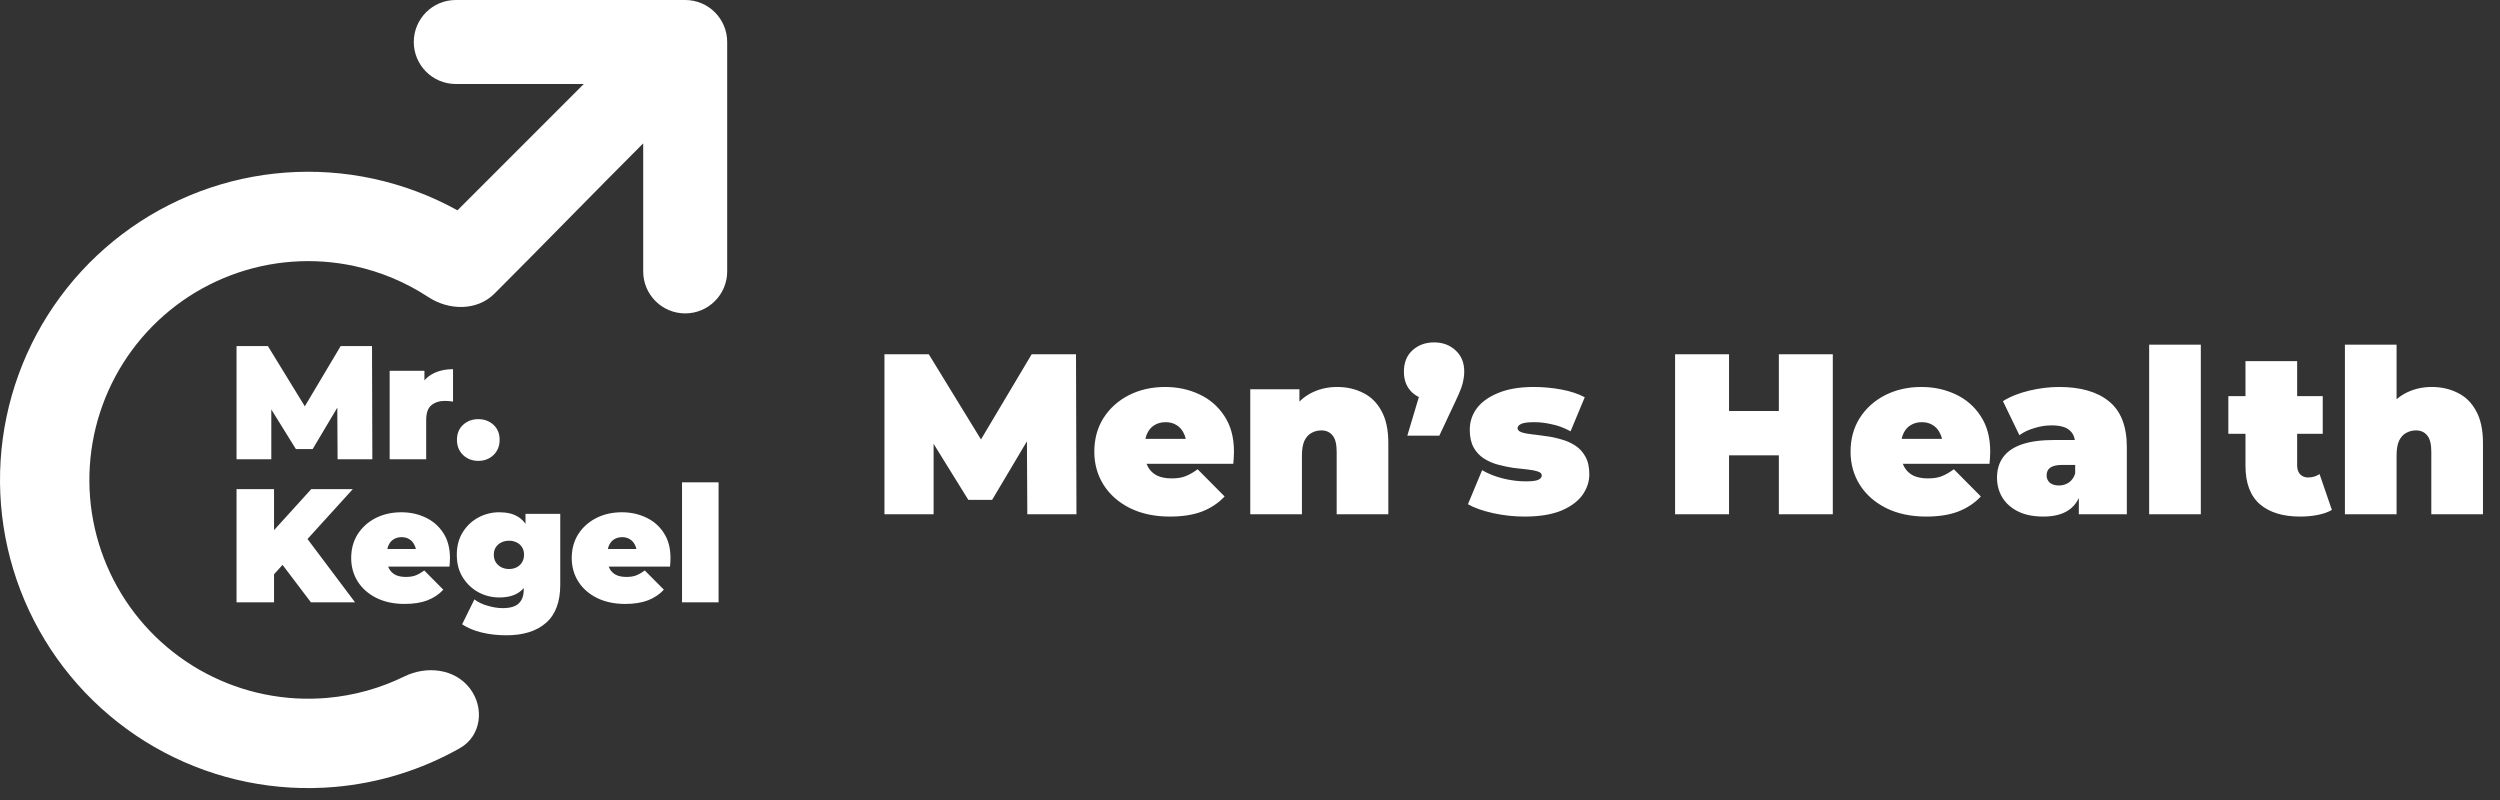
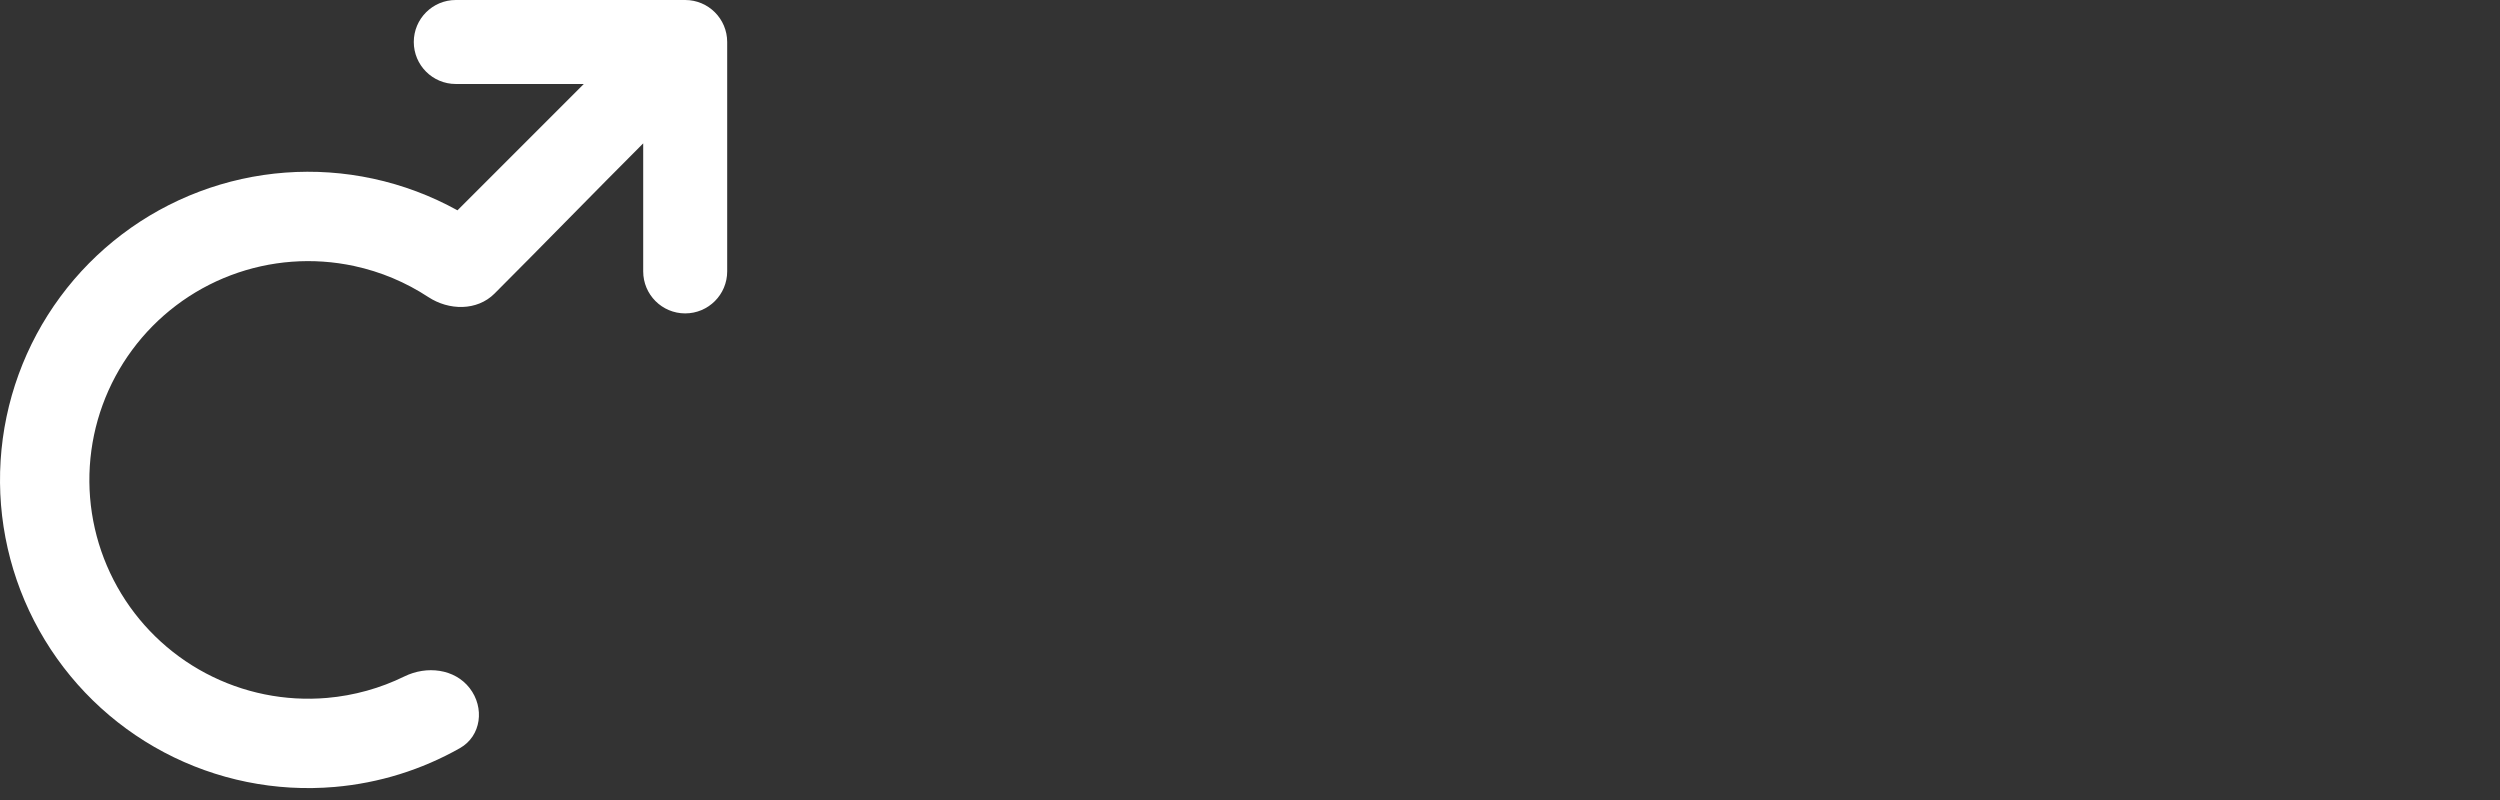
<svg xmlns="http://www.w3.org/2000/svg" width="175" height="56" viewBox="0 0 175 56" fill="none">
  <rect x="0" y="0" width="175" height="56" fill="#333333" stroke="none" />
-   <path d="M61.912 36V24.8H65.016L69.496 32.112H67.864L72.216 24.8H75.32L75.352 36H71.912L71.88 29.984H72.424L69.448 34.992H67.784L64.68 29.984H65.352V36H61.912ZM81.898 36.16C80.831 36.16 79.898 35.963 79.098 35.568C78.308 35.173 77.695 34.635 77.258 33.952C76.82 33.259 76.602 32.48 76.602 31.616C76.602 30.731 76.815 29.947 77.242 29.264C77.679 28.581 78.271 28.048 79.018 27.664C79.775 27.28 80.623 27.088 81.562 27.088C82.426 27.088 83.22 27.259 83.946 27.6C84.682 27.941 85.268 28.448 85.706 29.12C86.154 29.792 86.378 30.624 86.378 31.616C86.378 31.744 86.372 31.888 86.362 32.048C86.351 32.197 86.34 32.336 86.33 32.464H79.594V30.72H84.41L83.05 31.184C83.05 30.843 82.986 30.555 82.858 30.32C82.74 30.075 82.575 29.888 82.362 29.76C82.148 29.621 81.892 29.552 81.594 29.552C81.295 29.552 81.034 29.621 80.81 29.76C80.596 29.888 80.431 30.075 80.314 30.32C80.196 30.555 80.138 30.843 80.138 31.184V31.728C80.138 32.101 80.212 32.421 80.362 32.688C80.511 32.955 80.724 33.157 81.002 33.296C81.279 33.424 81.615 33.488 82.01 33.488C82.415 33.488 82.746 33.435 83.002 33.328C83.268 33.221 83.546 33.061 83.834 32.848L85.722 34.752C85.295 35.211 84.767 35.563 84.138 35.808C83.519 36.043 82.772 36.16 81.898 36.16ZM93.599 27.088C94.271 27.088 94.879 27.227 95.423 27.504C95.967 27.771 96.393 28.192 96.703 28.768C97.023 29.344 97.183 30.091 97.183 31.008V36H93.567V31.632C93.567 31.088 93.471 30.704 93.279 30.48C93.087 30.245 92.825 30.128 92.495 30.128C92.249 30.128 92.02 30.187 91.807 30.304C91.604 30.411 91.439 30.592 91.311 30.848C91.193 31.104 91.135 31.451 91.135 31.888V36H87.519V27.248H90.959V29.808L90.271 29.072C90.612 28.411 91.071 27.915 91.647 27.584C92.233 27.253 92.884 27.088 93.599 27.088ZM98.513 30.496L99.857 26L100.385 28.016C99.766 28.016 99.26 27.84 98.865 27.488C98.471 27.125 98.273 26.635 98.273 26.016C98.273 25.387 98.471 24.891 98.865 24.528C99.27 24.155 99.777 23.968 100.385 23.968C100.993 23.968 101.494 24.155 101.889 24.528C102.294 24.891 102.497 25.387 102.497 26.016C102.497 26.187 102.481 26.357 102.449 26.528C102.428 26.699 102.374 26.907 102.289 27.152C102.204 27.387 102.065 27.707 101.873 28.112L100.753 30.496H98.513ZM106.724 36.16C105.977 36.16 105.241 36.08 104.516 35.92C103.791 35.76 103.204 35.552 102.756 35.296L103.748 32.912C104.164 33.157 104.644 33.349 105.188 33.488C105.743 33.627 106.281 33.696 106.804 33.696C107.241 33.696 107.535 33.659 107.684 33.584C107.844 33.509 107.924 33.408 107.924 33.28C107.924 33.152 107.833 33.061 107.652 33.008C107.471 32.944 107.231 32.896 106.932 32.864C106.633 32.832 106.303 32.795 105.94 32.752C105.588 32.699 105.231 32.624 104.868 32.528C104.505 32.432 104.175 32.288 103.876 32.096C103.577 31.904 103.337 31.648 103.156 31.328C102.975 30.997 102.884 30.581 102.884 30.08C102.884 29.525 103.049 29.024 103.38 28.576C103.721 28.128 104.223 27.771 104.884 27.504C105.556 27.227 106.383 27.088 107.364 27.088C108.004 27.088 108.644 27.147 109.284 27.264C109.924 27.381 110.473 27.563 110.932 27.808L109.94 30.192C109.492 29.947 109.049 29.781 108.612 29.696C108.185 29.6 107.785 29.552 107.412 29.552C106.953 29.552 106.639 29.595 106.468 29.68C106.308 29.765 106.228 29.861 106.228 29.968C106.228 30.096 106.319 30.192 106.5 30.256C106.681 30.32 106.921 30.368 107.22 30.4C107.519 30.432 107.844 30.475 108.196 30.528C108.559 30.571 108.916 30.645 109.268 30.752C109.631 30.848 109.961 30.992 110.26 31.184C110.559 31.376 110.799 31.637 110.98 31.968C111.161 32.288 111.252 32.699 111.252 33.2C111.252 33.723 111.087 34.213 110.756 34.672C110.425 35.12 109.924 35.483 109.252 35.76C108.58 36.027 107.737 36.16 106.724 36.16ZM124.52 24.8H128.296V36H124.52V24.8ZM121.032 36H117.256V24.8H121.032V36ZM124.776 31.872H120.776V28.768H124.776V31.872ZM134.835 36.16C133.768 36.16 132.835 35.963 132.035 35.568C131.246 35.173 130.632 34.635 130.195 33.952C129.758 33.259 129.539 32.48 129.539 31.616C129.539 30.731 129.752 29.947 130.179 29.264C130.616 28.581 131.208 28.048 131.955 27.664C132.712 27.28 133.56 27.088 134.499 27.088C135.363 27.088 136.158 27.259 136.883 27.6C137.619 27.941 138.206 28.448 138.643 29.12C139.091 29.792 139.315 30.624 139.315 31.616C139.315 31.744 139.31 31.888 139.299 32.048C139.288 32.197 139.278 32.336 139.267 32.464H132.531V30.72H137.347L135.987 31.184C135.987 30.843 135.923 30.555 135.795 30.32C135.678 30.075 135.512 29.888 135.299 29.76C135.086 29.621 134.83 29.552 134.531 29.552C134.232 29.552 133.971 29.621 133.747 29.76C133.534 29.888 133.368 30.075 133.251 30.32C133.134 30.555 133.075 30.843 133.075 31.184V31.728C133.075 32.101 133.15 32.421 133.299 32.688C133.448 32.955 133.662 33.157 133.939 33.296C134.216 33.424 134.552 33.488 134.947 33.488C135.352 33.488 135.683 33.435 135.939 33.328C136.206 33.221 136.483 33.061 136.771 32.848L138.659 34.752C138.232 35.211 137.704 35.563 137.075 35.808C136.456 36.043 135.71 36.16 134.835 36.16ZM145.518 36V34.448L145.262 34.032V31.088C145.262 30.661 145.129 30.336 144.862 30.112C144.606 29.888 144.185 29.776 143.598 29.776C143.203 29.776 142.803 29.84 142.398 29.968C141.993 30.085 141.646 30.251 141.358 30.464L140.206 28.08C140.718 27.76 141.331 27.515 142.046 27.344C142.761 27.173 143.459 27.088 144.142 27.088C145.646 27.088 146.809 27.424 147.63 28.096C148.462 28.768 148.878 29.835 148.878 31.296V36H145.518ZM143.038 36.16C142.323 36.16 141.726 36.037 141.246 35.792C140.766 35.547 140.403 35.221 140.158 34.816C139.913 34.4 139.79 33.941 139.79 33.44C139.79 32.875 139.934 32.395 140.222 32C140.51 31.605 140.947 31.307 141.534 31.104C142.131 30.901 142.883 30.8 143.79 30.8H145.614V32.544H144.366C143.982 32.544 143.699 32.608 143.518 32.736C143.347 32.853 143.262 33.035 143.262 33.28C143.262 33.483 143.337 33.653 143.486 33.792C143.646 33.92 143.859 33.984 144.126 33.984C144.371 33.984 144.595 33.92 144.798 33.792C145.011 33.653 145.166 33.44 145.262 33.152L145.726 34.224C145.587 34.875 145.294 35.36 144.846 35.68C144.398 36 143.795 36.16 143.038 36.16ZM150.441 36V24.128H154.057V36H150.441ZM161.008 36.16C159.803 36.16 158.864 35.872 158.192 35.296C157.52 34.709 157.184 33.813 157.184 32.608V25.28H160.8V32.576C160.8 32.843 160.87 33.051 161.008 33.2C161.158 33.349 161.339 33.424 161.552 33.424C161.862 33.424 162.134 33.344 162.368 33.184L163.232 35.696C162.955 35.856 162.619 35.973 162.224 36.048C161.84 36.123 161.435 36.16 161.008 36.16ZM155.984 30.368V27.728H162.592V30.368H155.984ZM170.224 27.088C170.896 27.088 171.504 27.227 172.048 27.504C172.592 27.771 173.018 28.192 173.328 28.768C173.648 29.344 173.808 30.091 173.808 31.008V36H170.192V31.632C170.192 31.088 170.096 30.704 169.904 30.48C169.712 30.245 169.45 30.128 169.12 30.128C168.874 30.128 168.645 30.187 168.432 30.304C168.229 30.411 168.064 30.592 167.936 30.848C167.818 31.104 167.76 31.451 167.76 31.888V36H164.144V24.128H167.76V29.808L166.896 29.072C167.237 28.411 167.696 27.915 168.272 27.584C168.858 27.253 169.509 27.088 170.224 27.088Z" fill="white" />
-   <path d="M16.558 32.148V24.226H18.753L21.922 29.398H20.768L23.846 24.226H26.041L26.064 32.148H23.631L23.608 27.893H23.993L21.888 31.434H20.711L18.516 27.893H18.991V32.148H16.558ZM27.276 32.148V25.957H29.709V27.825L29.313 27.293C29.501 26.81 29.803 26.448 30.218 26.206C30.633 25.965 31.131 25.844 31.712 25.844V28.108C31.599 28.093 31.497 28.081 31.406 28.074C31.323 28.066 31.236 28.062 31.146 28.062C30.761 28.062 30.444 28.164 30.195 28.368C29.954 28.564 29.833 28.907 29.833 29.398V32.148H27.276ZM33.48 32.261C33.058 32.261 32.703 32.125 32.417 31.853C32.13 31.574 31.987 31.22 31.987 30.79C31.987 30.352 32.13 30.001 32.417 29.737C32.703 29.473 33.058 29.341 33.48 29.341C33.903 29.341 34.257 29.473 34.544 29.737C34.831 30.001 34.974 30.352 34.974 30.79C34.974 31.22 34.831 31.574 34.544 31.853C34.257 32.125 33.903 32.261 33.48 32.261Z" fill="white" />
-   <path d="M18.946 40.464L18.799 37.533L21.786 34.24H24.695L21.345 37.93L19.863 39.446L18.946 40.464ZM16.558 42.162V34.24H19.183V42.162H16.558ZM21.764 42.162L19.432 39.084L21.164 37.251L24.853 42.162H21.764ZM28.328 42.275C27.574 42.275 26.914 42.136 26.348 41.856C25.79 41.577 25.356 41.196 25.047 40.713C24.737 40.223 24.583 39.672 24.583 39.061C24.583 38.435 24.733 37.881 25.035 37.398C25.345 36.915 25.763 36.538 26.291 36.266C26.827 35.995 27.427 35.859 28.091 35.859C28.702 35.859 29.264 35.979 29.777 36.221C30.297 36.462 30.712 36.821 31.022 37.296C31.338 37.771 31.497 38.36 31.497 39.061C31.497 39.152 31.493 39.254 31.486 39.367C31.478 39.472 31.471 39.57 31.463 39.661H26.699V38.428H30.105L29.143 38.756C29.143 38.514 29.098 38.311 29.007 38.145C28.924 37.971 28.807 37.839 28.657 37.748C28.506 37.651 28.325 37.601 28.113 37.601C27.902 37.601 27.717 37.651 27.559 37.748C27.408 37.839 27.291 37.971 27.208 38.145C27.125 38.311 27.084 38.514 27.084 38.756V39.14C27.084 39.404 27.136 39.631 27.242 39.819C27.348 40.008 27.498 40.151 27.695 40.249C27.891 40.34 28.128 40.385 28.407 40.385C28.694 40.385 28.928 40.347 29.109 40.272C29.298 40.197 29.494 40.083 29.698 39.933L31.033 41.279C30.731 41.604 30.358 41.853 29.913 42.026C29.475 42.192 28.947 42.275 28.328 42.275ZM35.45 44.47C34.839 44.47 34.265 44.406 33.73 44.278C33.194 44.15 32.734 43.957 32.349 43.701L33.209 41.958C33.451 42.147 33.756 42.294 34.126 42.4C34.503 42.513 34.858 42.569 35.19 42.569C35.718 42.569 36.095 42.456 36.321 42.23C36.547 42.011 36.661 41.694 36.661 41.279V40.759L36.774 38.835L36.785 36.911V35.972H39.218V40.928C39.218 42.128 38.886 43.018 38.222 43.599C37.559 44.18 36.634 44.47 35.45 44.47ZM34.952 41.822C34.431 41.822 33.945 41.702 33.492 41.46C33.039 41.211 32.674 40.864 32.395 40.419C32.115 39.974 31.976 39.446 31.976 38.835C31.976 38.224 32.115 37.696 32.395 37.251C32.674 36.806 33.039 36.462 33.492 36.221C33.945 35.979 34.431 35.859 34.952 35.859C35.488 35.859 35.925 35.964 36.265 36.176C36.612 36.387 36.868 36.715 37.034 37.16C37.2 37.598 37.283 38.156 37.283 38.835C37.283 39.514 37.2 40.076 37.034 40.521C36.868 40.959 36.612 41.287 36.265 41.505C35.925 41.717 35.488 41.822 34.952 41.822ZM35.631 39.831C35.835 39.831 36.016 39.789 36.174 39.706C36.333 39.623 36.457 39.506 36.547 39.355C36.638 39.205 36.683 39.031 36.683 38.835C36.683 38.631 36.638 38.458 36.547 38.314C36.457 38.163 36.333 38.05 36.174 37.975C36.016 37.892 35.835 37.85 35.631 37.85C35.435 37.85 35.254 37.892 35.088 37.975C34.929 38.05 34.801 38.163 34.703 38.314C34.612 38.458 34.567 38.631 34.567 38.835C34.567 39.031 34.612 39.205 34.703 39.355C34.801 39.506 34.929 39.623 35.088 39.706C35.254 39.789 35.435 39.831 35.631 39.831ZM43.767 42.275C43.012 42.275 42.352 42.136 41.786 41.856C41.228 41.577 40.794 41.196 40.485 40.713C40.176 40.223 40.021 39.672 40.021 39.061C40.021 38.435 40.172 37.881 40.474 37.398C40.783 36.915 41.202 36.538 41.73 36.266C42.265 35.995 42.865 35.859 43.529 35.859C44.14 35.859 44.702 35.979 45.215 36.221C45.736 36.462 46.151 36.821 46.46 37.296C46.777 37.771 46.935 38.36 46.935 39.061C46.935 39.152 46.931 39.254 46.924 39.367C46.916 39.472 46.909 39.57 46.901 39.661H42.137V38.428H45.543L44.581 38.756C44.581 38.514 44.536 38.311 44.446 38.145C44.363 37.971 44.246 37.839 44.095 37.748C43.944 37.651 43.763 37.601 43.552 37.601C43.34 37.601 43.156 37.651 42.997 37.748C42.846 37.839 42.729 37.971 42.646 38.145C42.563 38.311 42.522 38.514 42.522 38.756V39.14C42.522 39.404 42.575 39.631 42.68 39.819C42.786 40.008 42.937 40.151 43.133 40.249C43.329 40.34 43.567 40.385 43.846 40.385C44.133 40.385 44.366 40.347 44.547 40.272C44.736 40.197 44.932 40.083 45.136 39.933L46.471 41.279C46.169 41.604 45.796 41.853 45.351 42.026C44.913 42.192 44.385 42.275 43.767 42.275ZM47.742 42.162V33.765H50.3V42.162H47.742Z" fill="white" />
  <path d="M31.904 0C30.281 0 28.965 1.316 28.965 2.939C28.965 4.563 30.281 5.879 31.904 5.879H40.867L32.023 14.723C30.181 13.704 28.191 12.954 26.112 12.506C22.054 11.632 17.83 11.948 13.947 13.415C10.064 14.883 6.686 17.439 4.22 20.778C1.754 24.117 0.303 28.097 0.043 32.24C-0.218 36.383 0.722 40.513 2.751 44.135C4.779 47.757 7.809 50.717 11.478 52.659C15.146 54.602 19.298 55.444 23.433 55.086C26.526 54.818 29.511 53.888 32.192 52.371C33.696 51.521 33.935 49.533 32.876 48.168C31.818 46.803 29.861 46.589 28.31 47.349C26.621 48.177 24.785 48.69 22.893 48.854C19.957 49.108 17.01 48.51 14.405 47.13C11.8 45.751 9.649 43.65 8.209 41.078C6.769 38.507 6.101 35.575 6.286 32.633C6.471 29.692 7.501 26.866 9.252 24.495C11.003 22.124 13.401 20.309 16.158 19.267C18.915 18.226 21.914 18.001 24.796 18.622C26.652 19.021 28.408 19.761 29.98 20.793C31.424 21.742 33.392 21.774 34.614 20.553C38.093 17.074 41.538 13.522 45.024 10.036V18.998C45.024 20.622 46.34 21.938 47.963 21.938C49.587 21.938 50.903 20.622 50.903 18.998V2.939C50.903 1.316 49.587 0 47.963 0H31.904Z" fill="white" />
</svg>